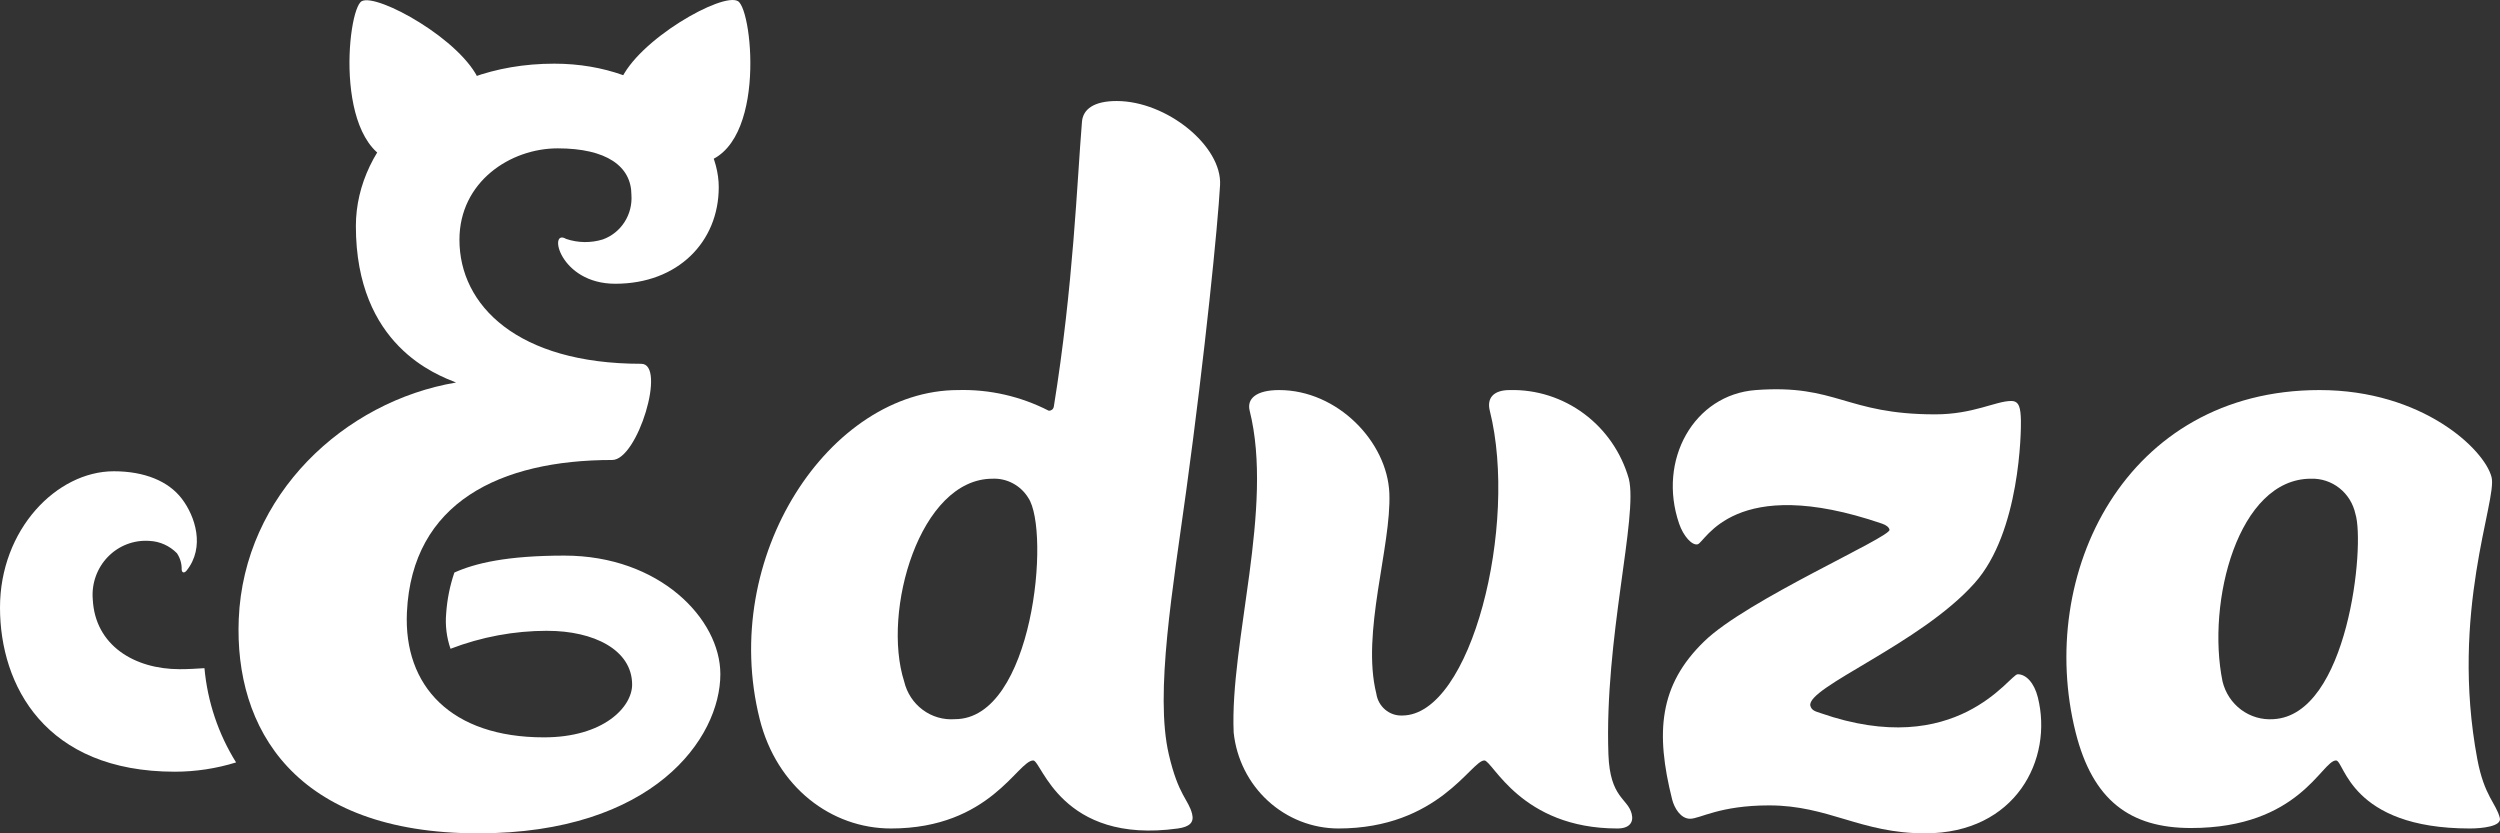
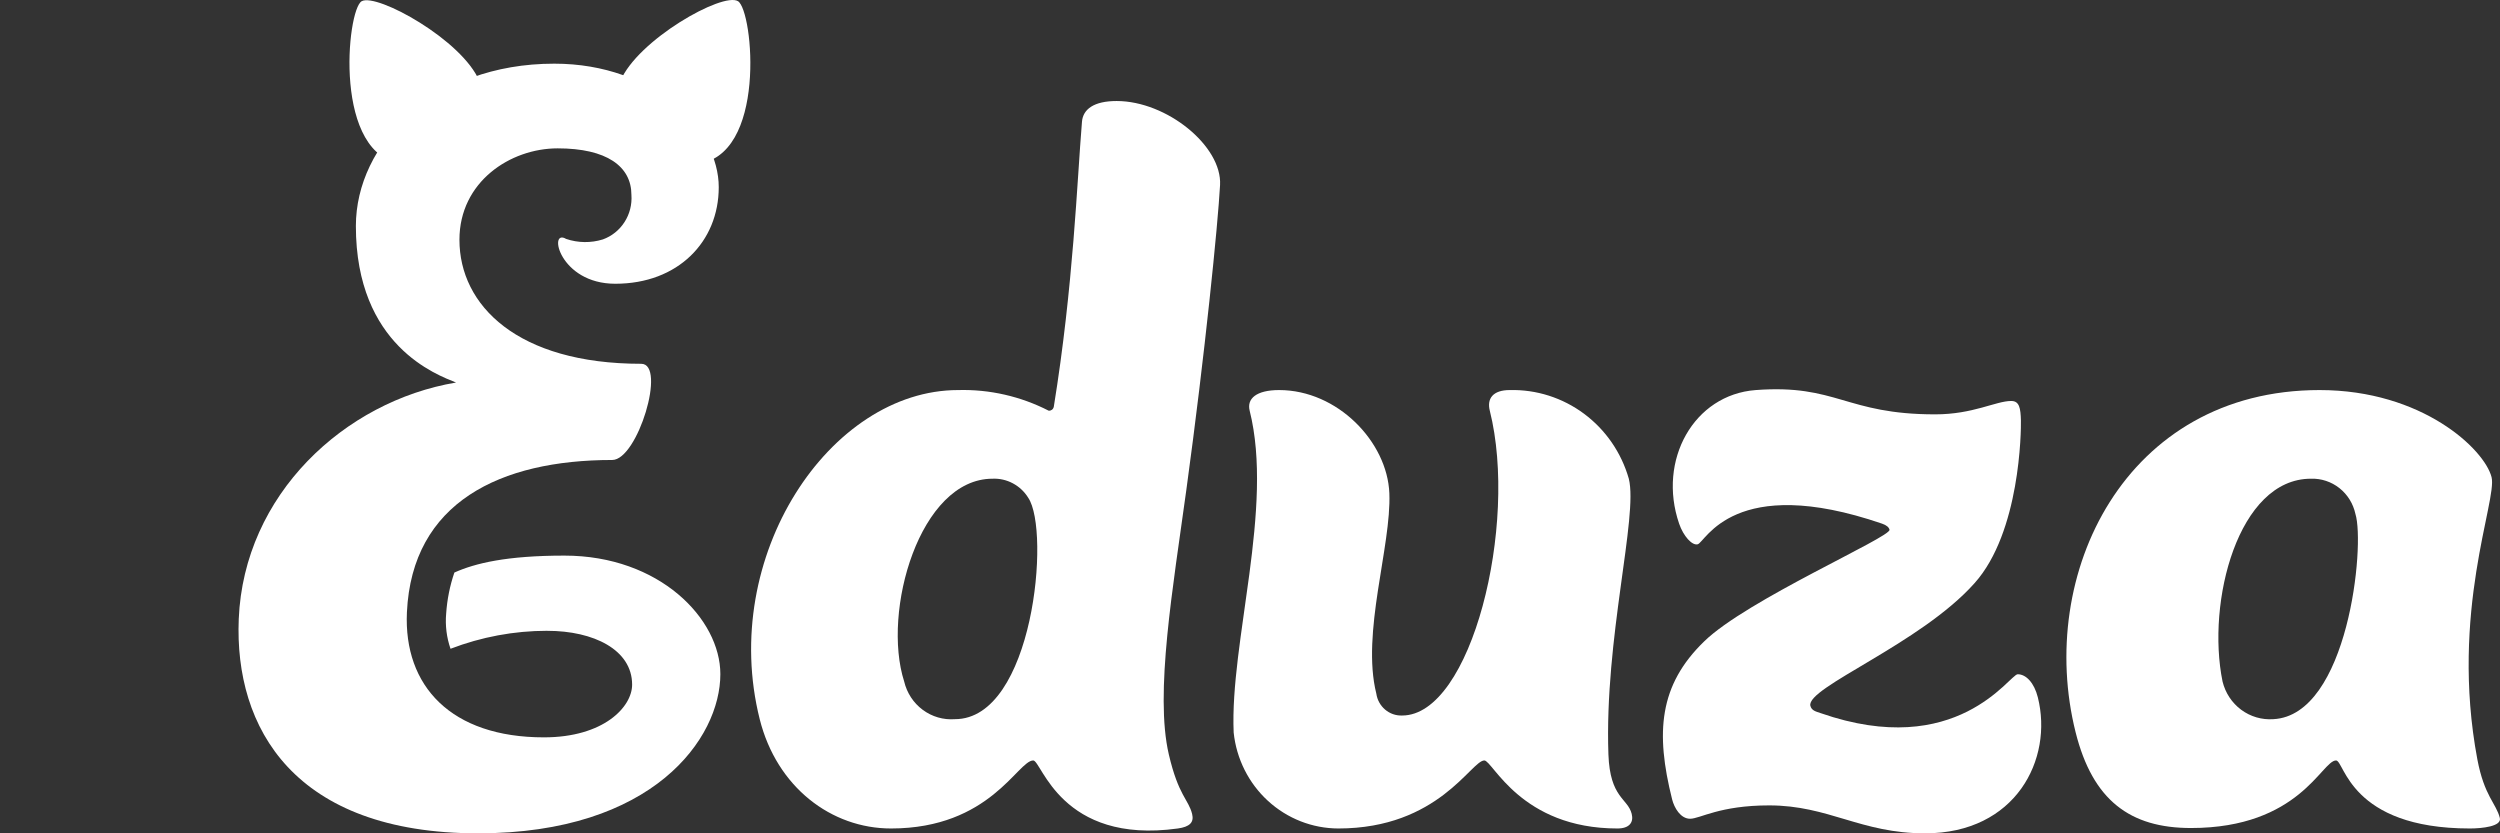
<svg xmlns="http://www.w3.org/2000/svg" width="120" height="40" viewBox="0 0 120 40" fill="none">
  <rect x="0" y="0" width="120" height="40" fill="#333333" stroke="none" />
  <path d="M56.103 36.211C56.567 38.201 57.046 38.368 57.221 39.067C57.324 39.475 57.105 39.688 56.537 39.767C50.917 40.547 49.997 36.502 49.596 36.502C48.851 36.502 47.531 39.767 42.768 39.767C39.902 39.767 37.285 37.785 36.466 34.52C34.507 26.709 39.828 18.723 45.99 18.723C47.497 18.682 48.991 19.023 50.337 19.713C50.391 19.718 50.445 19.703 50.489 19.671C50.534 19.639 50.566 19.592 50.58 19.539C51.525 13.71 51.699 8.674 51.935 5.84C51.985 5.24 52.51 4.849 53.599 4.849C56.006 4.849 58.666 7.014 58.563 8.884C58.459 10.788 57.84 16.964 56.946 23.503C56.305 28.198 55.42 33.279 56.103 36.211ZM43.4 32.711C43.529 33.258 43.844 33.741 44.291 34.072C44.738 34.404 45.286 34.563 45.837 34.52C49.596 34.52 50.434 25.481 49.354 23.891C49.173 23.599 48.92 23.361 48.619 23.201C48.318 23.04 47.982 22.963 47.642 22.978C44.147 22.978 42.321 29.342 43.4 32.711Z" fill="white" />
  <path d="M66.064 33.296C66.107 33.595 66.257 33.867 66.486 34.061C66.714 34.255 67.004 34.356 67.301 34.345C70.625 34.345 72.884 25.193 71.51 19.713C71.363 19.131 71.662 18.723 72.465 18.723C73.746 18.691 75.001 19.091 76.036 19.861C77.07 20.63 77.825 21.726 78.183 22.978C78.636 24.785 77.006 30.658 77.204 36.211C77.279 38.315 78.132 38.309 78.322 39.067C78.424 39.475 78.21 39.767 77.637 39.767C72.995 39.767 71.648 36.502 71.248 36.502C70.617 36.502 69.054 39.767 64.24 39.767C62.992 39.764 61.789 39.292 60.862 38.442C59.934 37.592 59.349 36.424 59.216 35.161C59.028 30.834 61.154 24.377 59.984 19.714C59.838 19.131 60.308 18.723 61.398 18.723C64.206 18.723 66.592 21.213 66.689 23.678C66.789 26.227 65.333 30.381 66.064 33.296Z" fill="white" />
-   <path d="M92.887 19.889C94.718 19.889 95.795 19.247 96.54 19.247C96.932 19.247 96.988 19.595 97.004 20.18C97.016 20.661 96.973 25.543 94.779 27.991C92.186 30.906 86.679 33.005 86.898 33.879C86.956 34.112 87.17 34.154 87.387 34.229C93.937 36.514 96.465 32.364 96.85 32.364C97.251 32.364 97.64 32.772 97.816 33.471C98.561 36.444 96.759 40 92.404 40C89.309 40 87.784 38.659 84.919 38.659C82.54 38.659 81.6 39.3 81.125 39.3C80.667 39.3 80.363 38.776 80.261 38.367C79.457 35.161 79.632 32.888 81.799 30.789C83.823 28.807 90.785 25.776 90.697 25.426C90.668 25.31 90.555 25.209 90.338 25.135C83.219 22.697 81.861 26.029 81.489 26.126C81.218 26.196 80.802 25.733 80.597 25.134C79.553 22.087 81.302 18.945 84.274 18.723C88.168 18.431 88.578 19.889 92.887 19.889Z" fill="white" />
+   <path d="M92.887 19.889C94.718 19.889 95.795 19.247 96.54 19.247C96.932 19.247 96.988 19.595 97.004 20.18C97.016 20.661 96.973 25.543 94.779 27.991C92.186 30.906 86.679 33.005 86.898 33.879C86.956 34.112 87.17 34.154 87.387 34.229C93.937 36.514 96.465 32.364 96.85 32.364C97.251 32.364 97.64 32.772 97.816 33.471C98.561 36.444 96.759 40 92.404 40C89.309 40 87.784 38.659 84.919 38.659C82.54 38.659 81.6 39.3 81.125 39.3C80.667 39.3 80.363 38.776 80.261 38.367C79.457 35.161 79.632 32.888 81.799 30.789C83.823 28.807 90.785 25.776 90.697 25.426C90.668 25.31 90.555 25.209 90.338 25.135C83.219 22.697 81.861 26.029 81.489 26.126C81.218 26.196 80.802 25.733 80.597 25.134C79.553 22.087 81.302 18.945 84.274 18.723C88.168 18.431 88.578 19.889 92.887 19.889" fill="white" />
  <path d="M118.555 39.767C112.786 39.767 112.532 36.502 112.131 36.502C111.443 36.502 110.382 39.745 105.167 39.745C102.244 39.745 100.449 38.416 99.63 35.152C97.73 27.574 101.998 18.723 111.339 18.723C116.268 18.723 119.259 21.566 119.596 22.907C119.873 24.015 117.586 29.38 118.912 36.444C119.245 38.217 119.817 38.561 119.992 39.261C120.095 39.669 119.128 39.767 118.555 39.767ZM106.682 32.711C106.814 33.256 107.13 33.737 107.576 34.068C108.022 34.399 108.569 34.559 109.12 34.52C112.711 34.339 113.53 26.162 113.06 24.669C112.954 24.177 112.683 23.739 112.293 23.43C111.903 23.122 111.419 22.961 110.925 22.978C107.429 22.978 105.901 28.888 106.682 32.711Z" fill="white" />
-   <path d="M9.814 32.072C9.427 32.097 9.038 32.121 8.626 32.121C6.452 32.121 4.561 30.978 4.453 28.769C4.421 28.396 4.47 28.021 4.595 27.669C4.72 27.317 4.919 26.996 5.177 26.73C5.435 26.463 5.747 26.256 6.092 26.124C6.436 25.992 6.804 25.937 7.171 25.963C7.669 25.985 8.141 26.196 8.493 26.556C8.647 26.785 8.727 27.057 8.72 27.335C8.728 27.497 8.845 27.529 8.961 27.383C9.851 26.261 9.374 24.787 8.728 23.939C8.081 23.09 6.928 22.621 5.464 22.621C2.721 22.621 0 25.416 0 29.165C0 32.896 2.167 37.042 8.395 37.042C9.39 37.041 10.38 36.891 11.332 36.596C10.48 35.232 9.96 33.681 9.814 32.072V32.072Z" fill="white" />
  <path d="M27.093 26.669C24.326 26.669 22.814 27.033 21.81 27.482C21.593 28.117 21.461 28.779 21.416 29.45C21.366 30.023 21.437 30.599 21.625 31.141C23.107 30.572 24.678 30.279 26.262 30.278C26.268 30.278 26.274 30.28 26.28 30.28C28.488 30.28 30.342 31.187 30.342 32.862C30.342 33.935 28.976 35.393 26.109 35.393C21.655 35.393 19.368 32.93 19.532 29.39C19.777 24.111 24.015 22.079 29.387 22.079C30.606 22.079 32.002 17.462 30.779 17.462C24.838 17.462 22.053 14.659 22.053 11.509C22.053 8.727 24.494 7.121 26.767 7.121C29.118 7.121 30.308 7.982 30.308 9.356C30.341 9.816 30.225 10.274 29.977 10.659C29.73 11.045 29.364 11.338 28.937 11.492C28.362 11.67 27.745 11.662 27.174 11.468C26.299 10.944 26.844 13.62 29.535 13.62C32.547 13.62 34.5 11.598 34.5 8.984C34.5 6.252 31.448 3.056 26.605 3.056C20.785 3.056 17.082 6.914 17.082 10.847C17.082 16.601 20.985 17.997 21.891 18.361C16.535 19.263 11.707 23.738 11.46 29.711C11.244 34.935 14.116 40 22.952 40C31.354 40 34.577 35.442 34.577 32.358C34.577 29.707 31.657 26.669 27.093 26.669Z" fill="white" />
  <path d="M19.388 7.866C15.96 7.587 16.638 0.457 17.362 0.058C18.087 -0.341 22.2 1.922 23.015 3.904C23.755 5.702 21.163 8.01 19.388 7.866Z" fill="white" />
  <path d="M33.4 7.866C36.828 7.587 36.159 0.513 35.425 0.058C34.691 -0.397 30.587 1.922 29.772 3.904C29.032 5.702 31.624 8.01 33.4 7.866Z" fill="white" />
</svg>